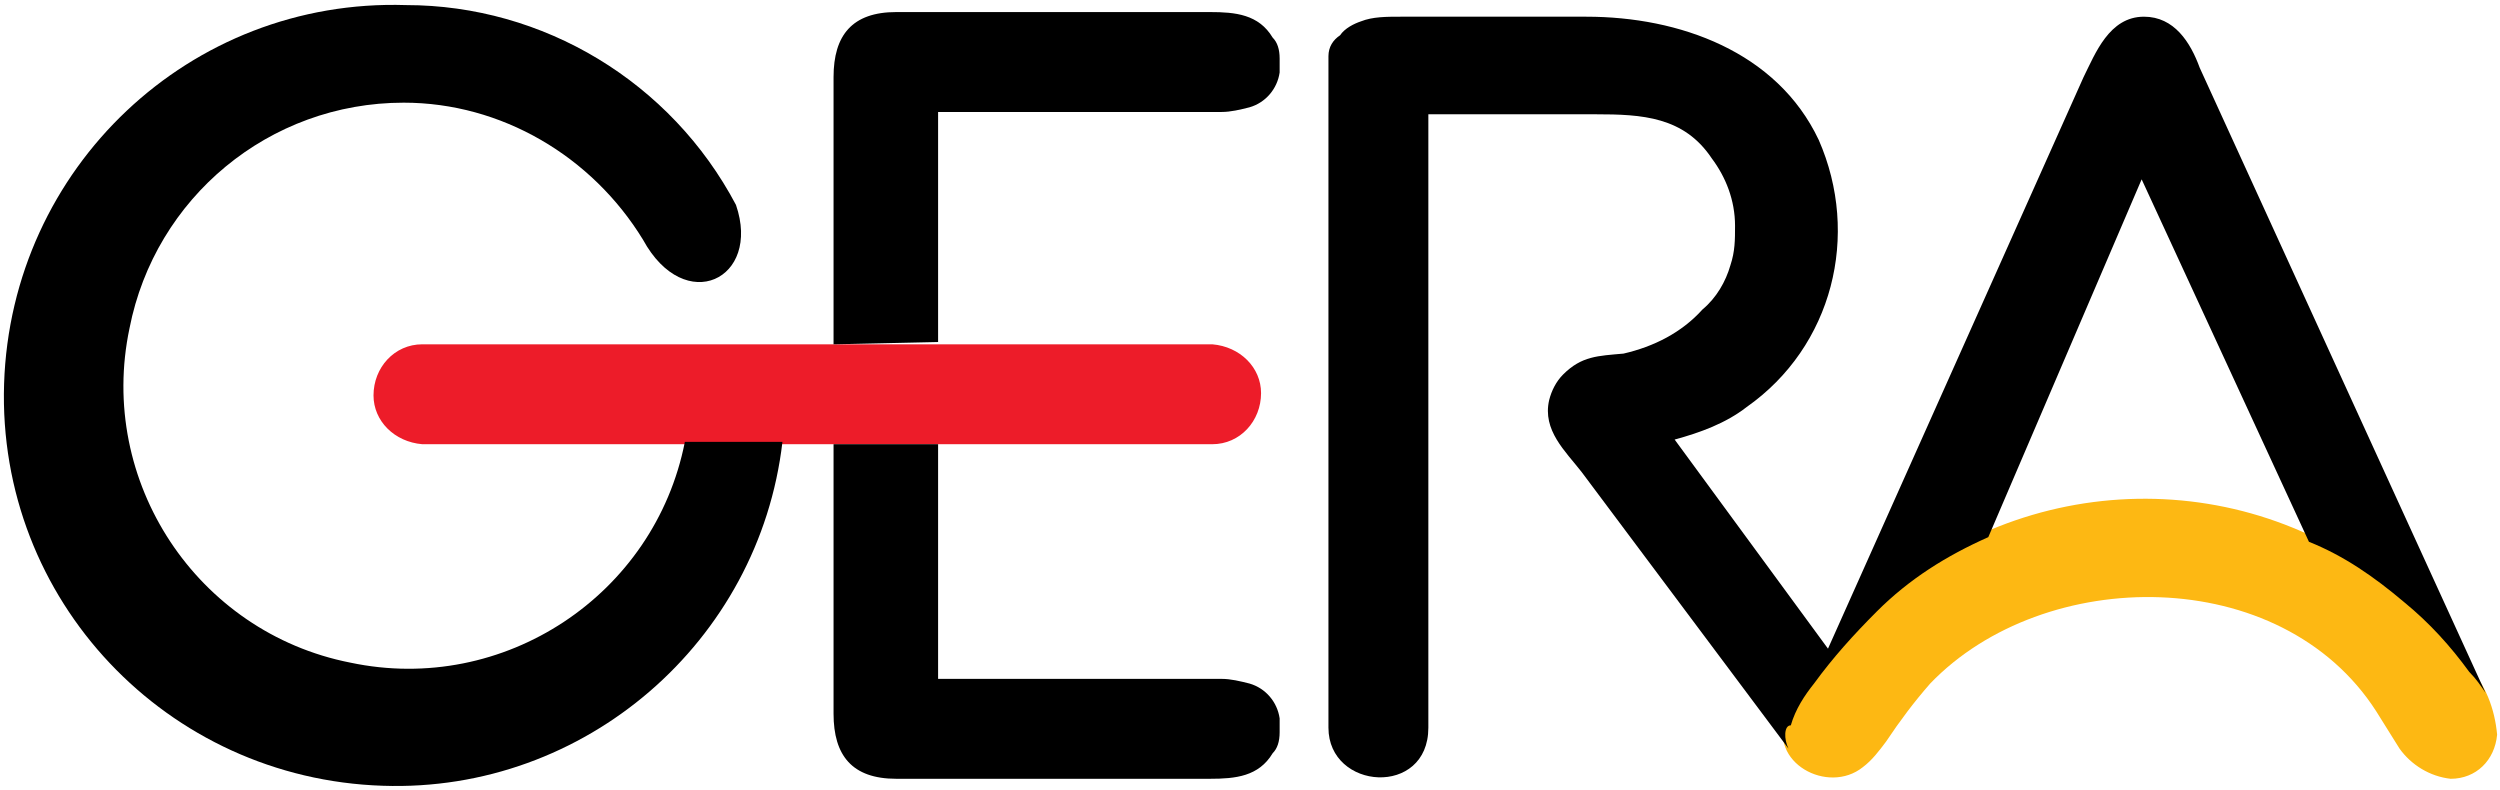
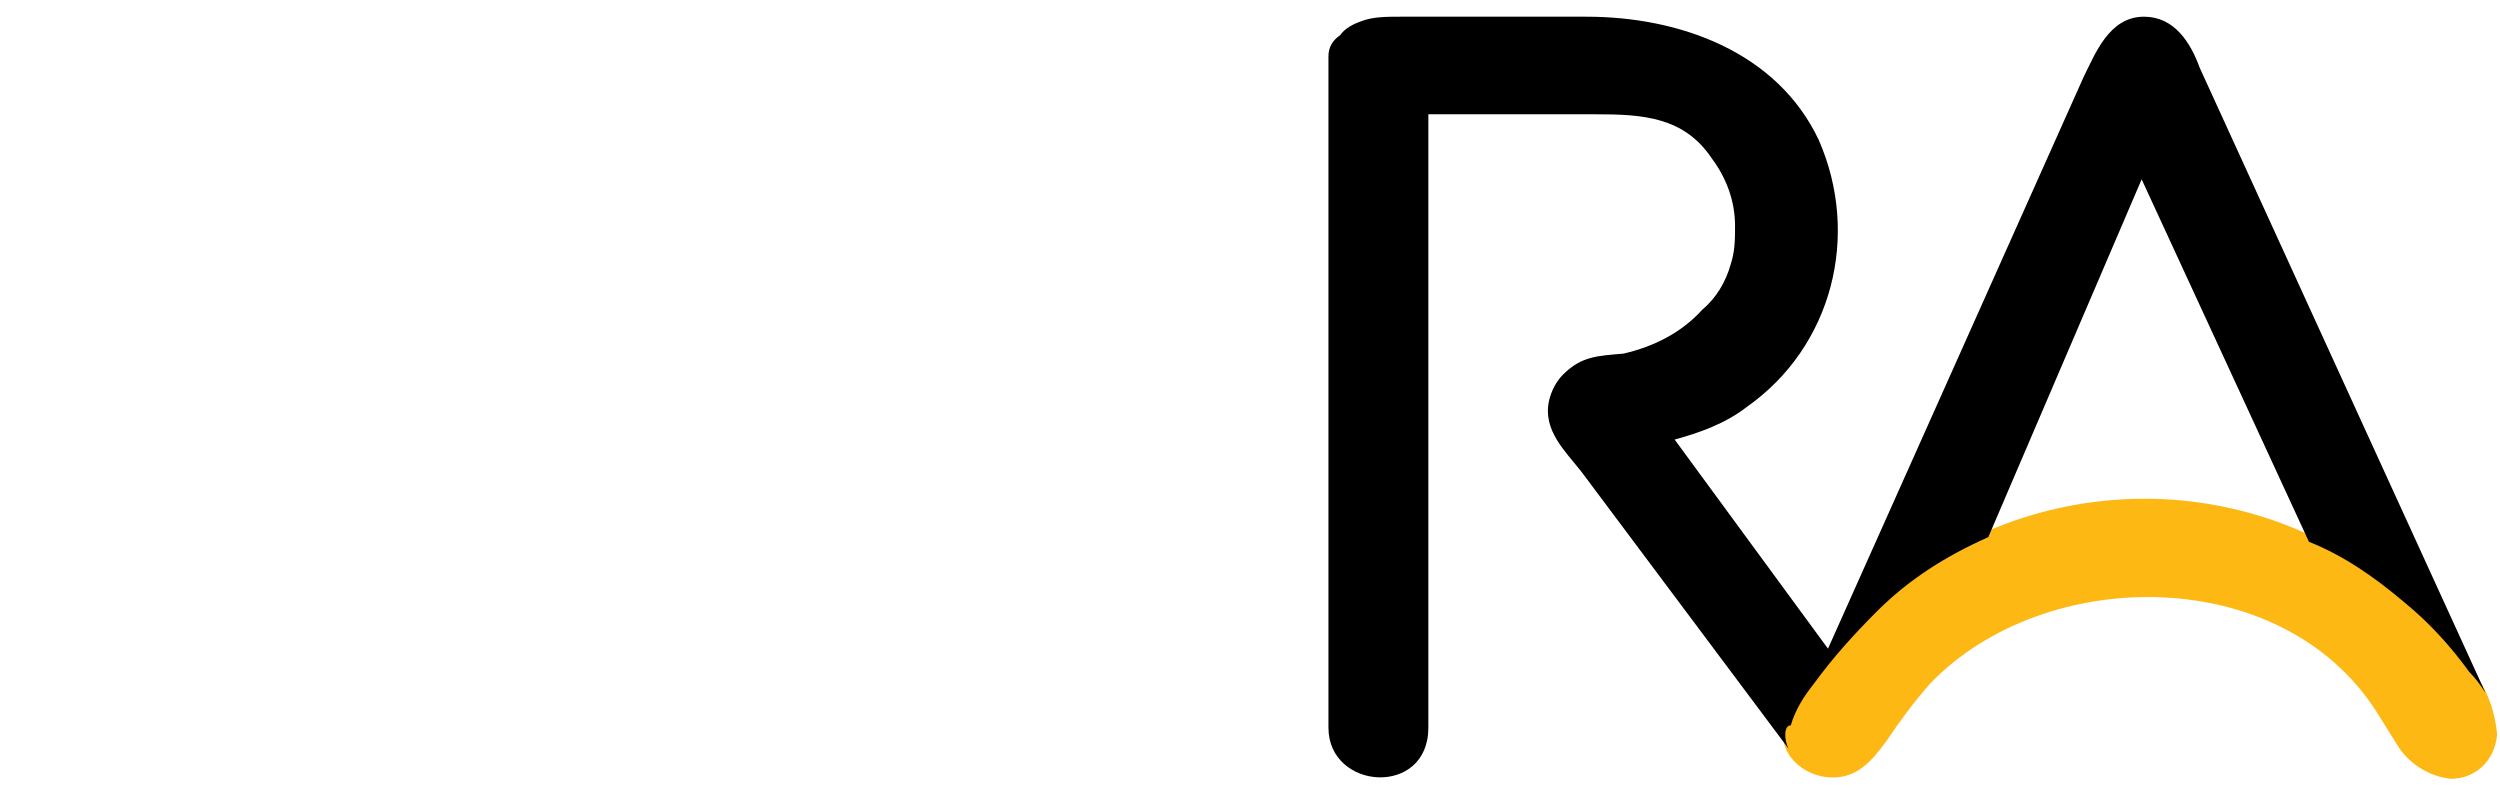
<svg xmlns="http://www.w3.org/2000/svg" version="1.1" id="Layer_1" x="0px" y="0px" viewBox="0 0 107.6 34" style="enable-background:new 0 0 107.6 34;" xml:space="preserve">
  <style type="text/css">
	.st0{fill-rule:evenodd;clip-rule:evenodd;fill:#FDB813;}
	.st1{fill-rule:evenodd;clip-rule:evenodd;}
	.st2{fill-rule:evenodd;clip-rule:evenodd;fill:#ED1C29;}
</style>
  <g id="LOGO-ODSG-farbig" transform="translate(-102.324 -335.481)">
    <path id="Pfad_6" class="st0" d="M180.3,364.6c0.8-1.1,1.7-2.1,2.7-3.1c6.4-5.9,16.2-6.1,22.7-0.4c1.1,0.9,2,1.9,2.8,3   c0.8,0.8,1.2,1.9,1.3,3c-0.1,1.1-0.9,1.9-2,1.9c-0.9-0.1-1.7-0.6-2.2-1.3l-1-1.6c-4.1-6.4-14.3-6.3-19.2-1.2   c-0.7,0.8-1.3,1.6-1.9,2.5c-0.3,0.4-0.6,0.8-1,1.1c-1.5,1.2-4.1-0.2-3.3-2.2C179.5,365.7,179.8,365.1,180.3,364.6L180.3,364.6z" />
    <path id="Pfad_7" class="st1" d="M179.3,367.7l-8.9-11.9c-0.7-0.9-1.7-1.8-1.4-3.1c0.1-0.4,0.3-0.8,0.6-1.1   c0.8-0.8,1.5-0.8,2.6-0.9c1.3-0.3,2.5-0.9,3.4-1.9c0.6-0.5,1-1.2,1.2-1.9c0.2-0.6,0.2-1.1,0.2-1.7c0-1.1-0.4-2.1-1-2.9   c-1.2-1.8-3-1.9-5-1.9h-7.2v26.4c0,3-4.3,2.7-4.3,0v-27.9c0-0.3,0-0.7,0-1c0-0.4,0.2-0.7,0.5-0.9c0.2-0.3,0.6-0.5,0.9-0.6   c0.5-0.2,1.1-0.2,1.7-0.2h8c4,0,8.2,1.5,10,5.3c1.8,4.1,0.6,8.9-3.1,11.5c-0.9,0.7-2,1.1-3.1,1.4l6.6,9l11-24.6   c0.5-1,1.1-2.6,2.6-2.6c1.3,0,2,1.1,2.4,2.2l12.3,26.9c-0.2-0.3-0.4-0.6-0.7-0.9c-0.8-1.1-1.7-2.1-2.8-3c-1.3-1.1-2.6-2-4.1-2.6   l-7.2-15.6l-6.6,15.4c-1.8,0.8-3.4,1.8-4.8,3.2c-1,1-1.9,2-2.7,3.1c-0.4,0.5-0.8,1.1-1,1.8C179.1,366.7,179.1,367.3,179.3,367.7   L179.3,367.7z" />
-     <path id="Pfad_8" class="st2" d="M120.5,354.6h34c1.2,0,2.1-1,2.1-2.2c0-1.1-0.9-2-2.1-2.1h-34c-1.2,0-2.1,1-2.1,2.2   C118.4,353.6,119.3,354.5,120.5,354.6z" />
-     <path id="Pfad_11" class="st1" d="M119.7,339.9c4.2,0,8.1,2.3,10.3,5.9c1.8,3.3,5.1,1.7,4-1.5c-2.8-5.3-8.3-8.6-14.2-8.6   c-9.3-0.3-17,7-17.3,16.3s7,17,16.3,17.3c8.7,0.3,16.2-6.2,17.2-14.8h-4.2c-1.3,6.6-7.8,10.9-14.4,9.5c-6.6-1.3-10.9-7.8-9.5-14.4   C109,344,113.9,339.9,119.7,339.9L119.7,339.9z" />
-     <path id="Pfad_12" class="st1" d="M138.2,354.6v11.6c0,1.8,0.8,2.8,2.7,2.8h13.5c1.1,0,2.1-0.1,2.7-1.1c0.2-0.2,0.3-0.5,0.3-0.9   c0-0.2,0-0.4,0-0.6c-0.1-0.7-0.6-1.3-1.3-1.5c-0.4-0.1-0.8-0.2-1.2-0.2h-12.2v-10.1L138.2,354.6L138.2,354.6z" />
-     <path id="Pfad_13" class="st1" d="M138.2,350.3v-11.5c0-1.8,0.8-2.8,2.7-2.8h13.5c1.1,0,2.1,0.1,2.7,1.1c0.2,0.2,0.3,0.5,0.3,0.9   c0,0.2,0,0.4,0,0.6c-0.1,0.7-0.6,1.3-1.3,1.5c-0.4,0.1-0.8,0.2-1.2,0.2h-12.2v9.9L138.2,350.3L138.2,350.3z" />
  </g>
</svg>